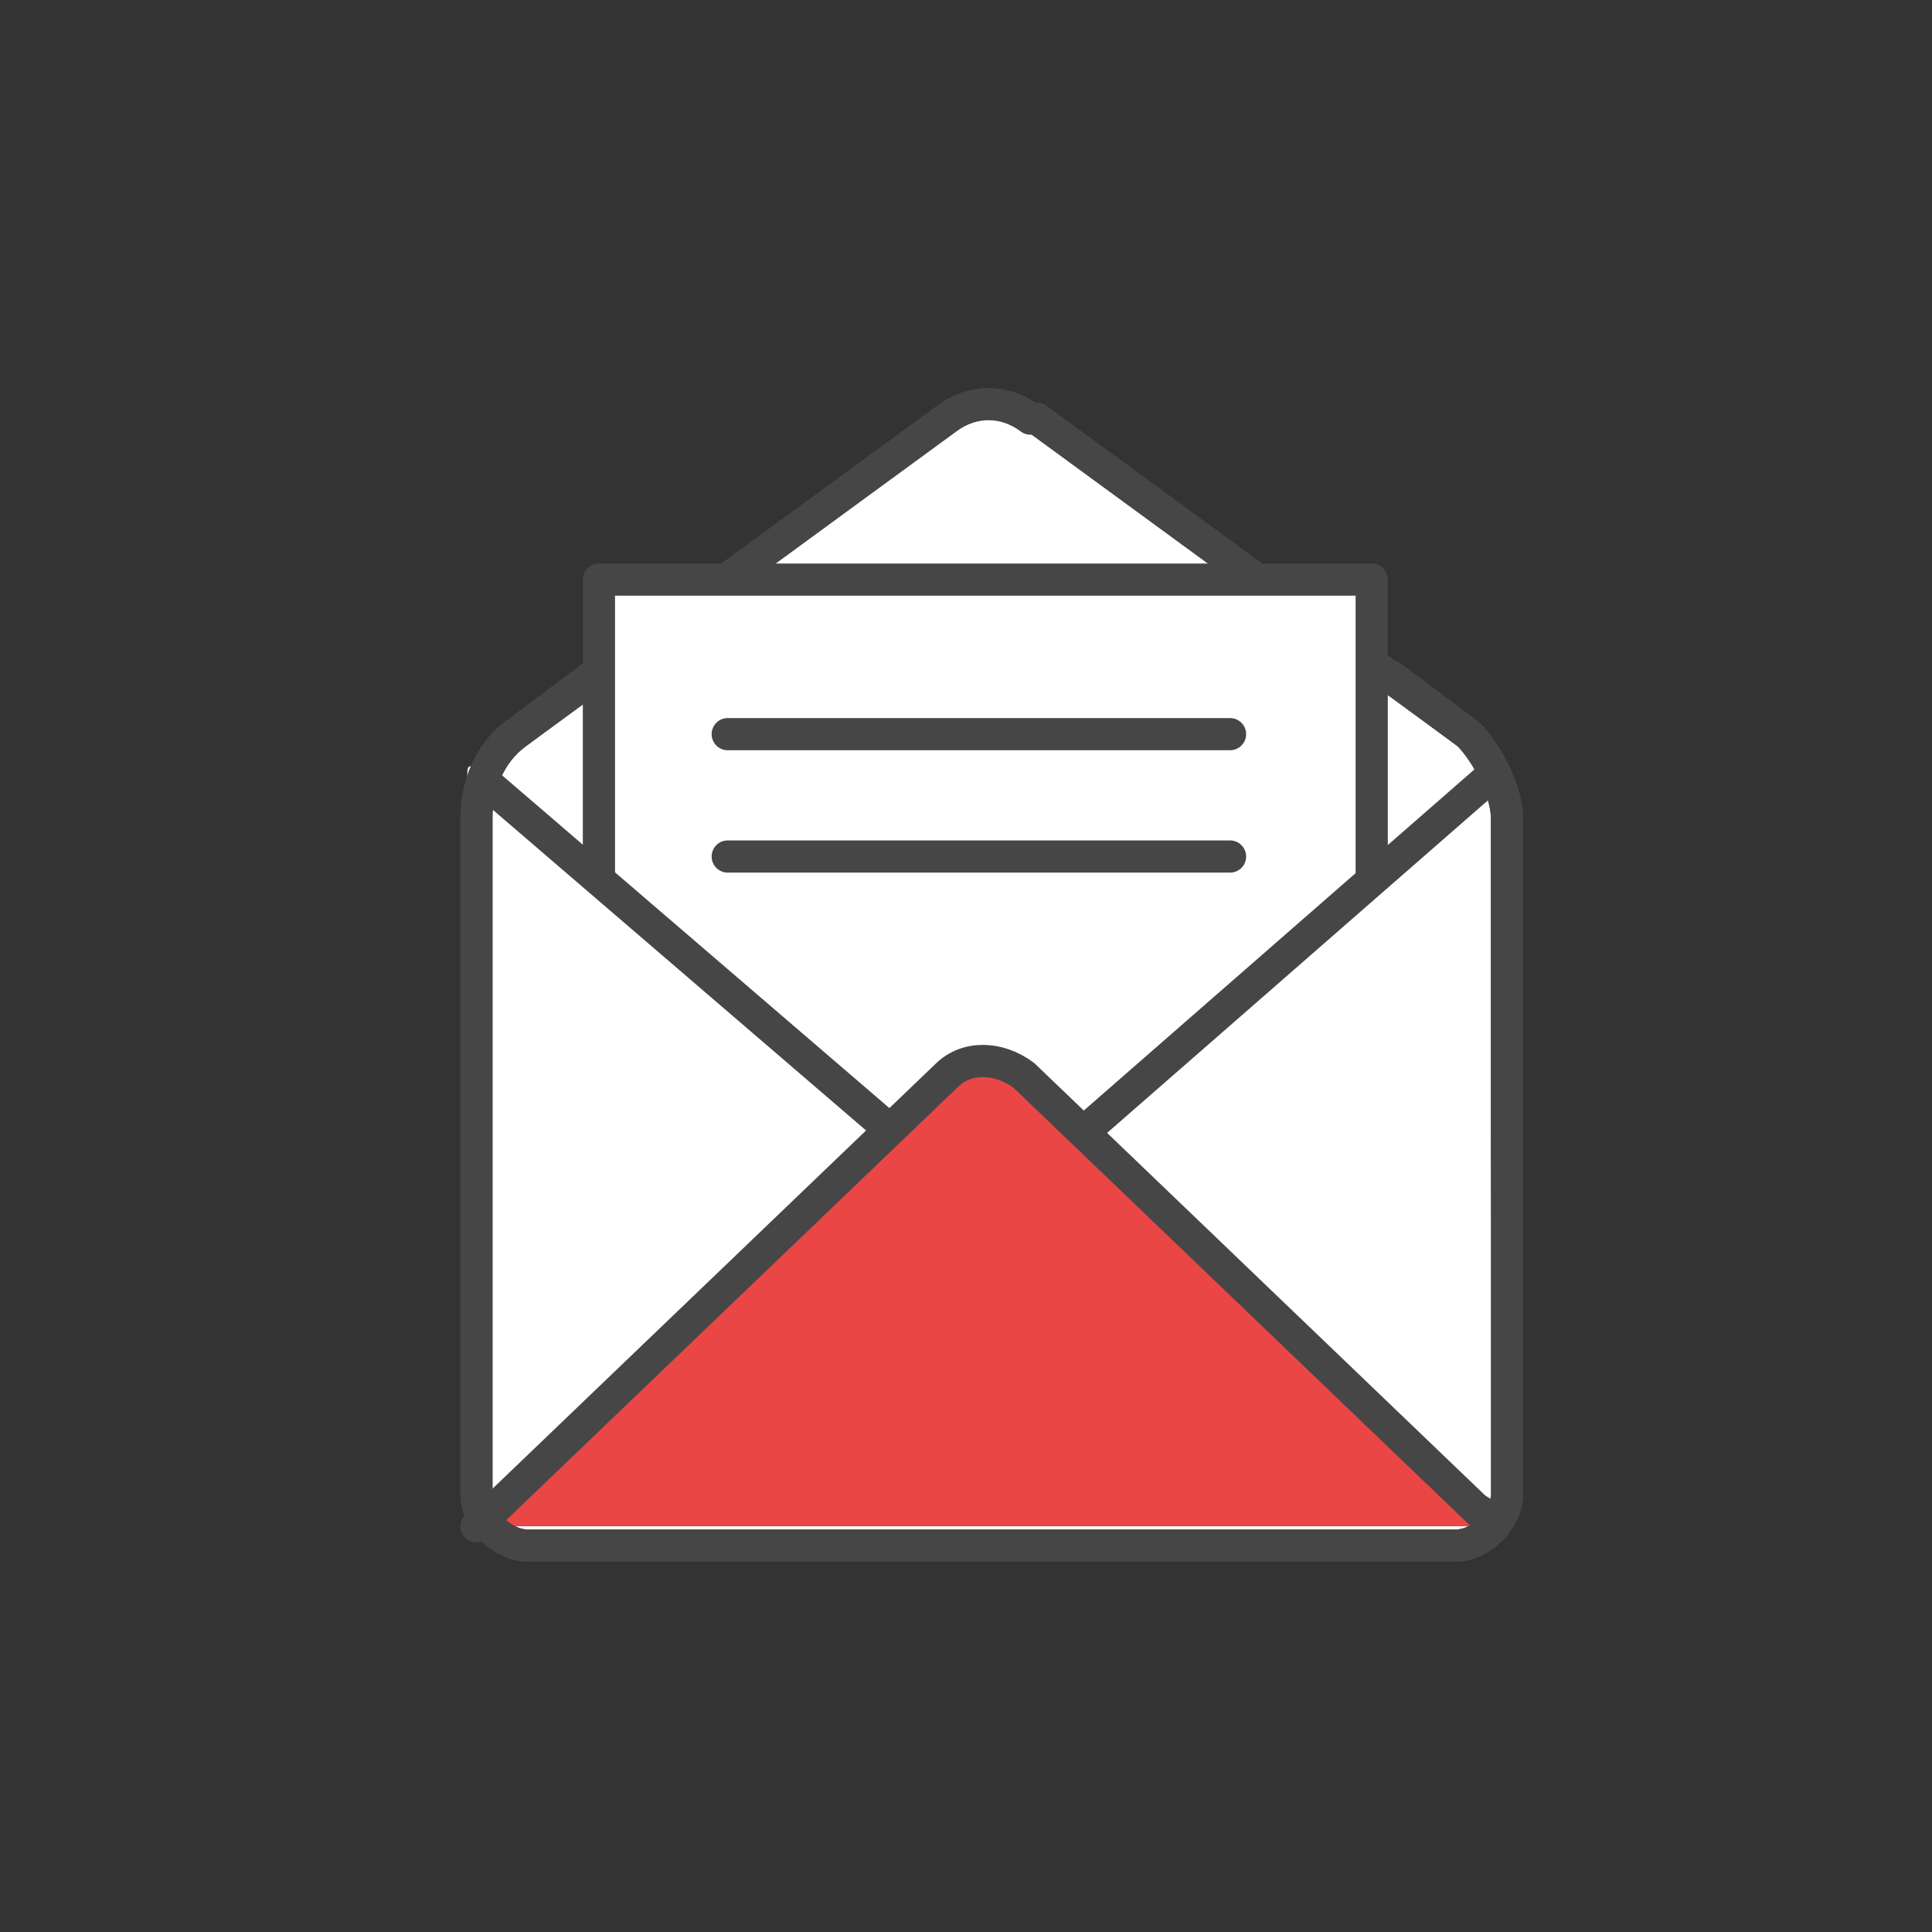
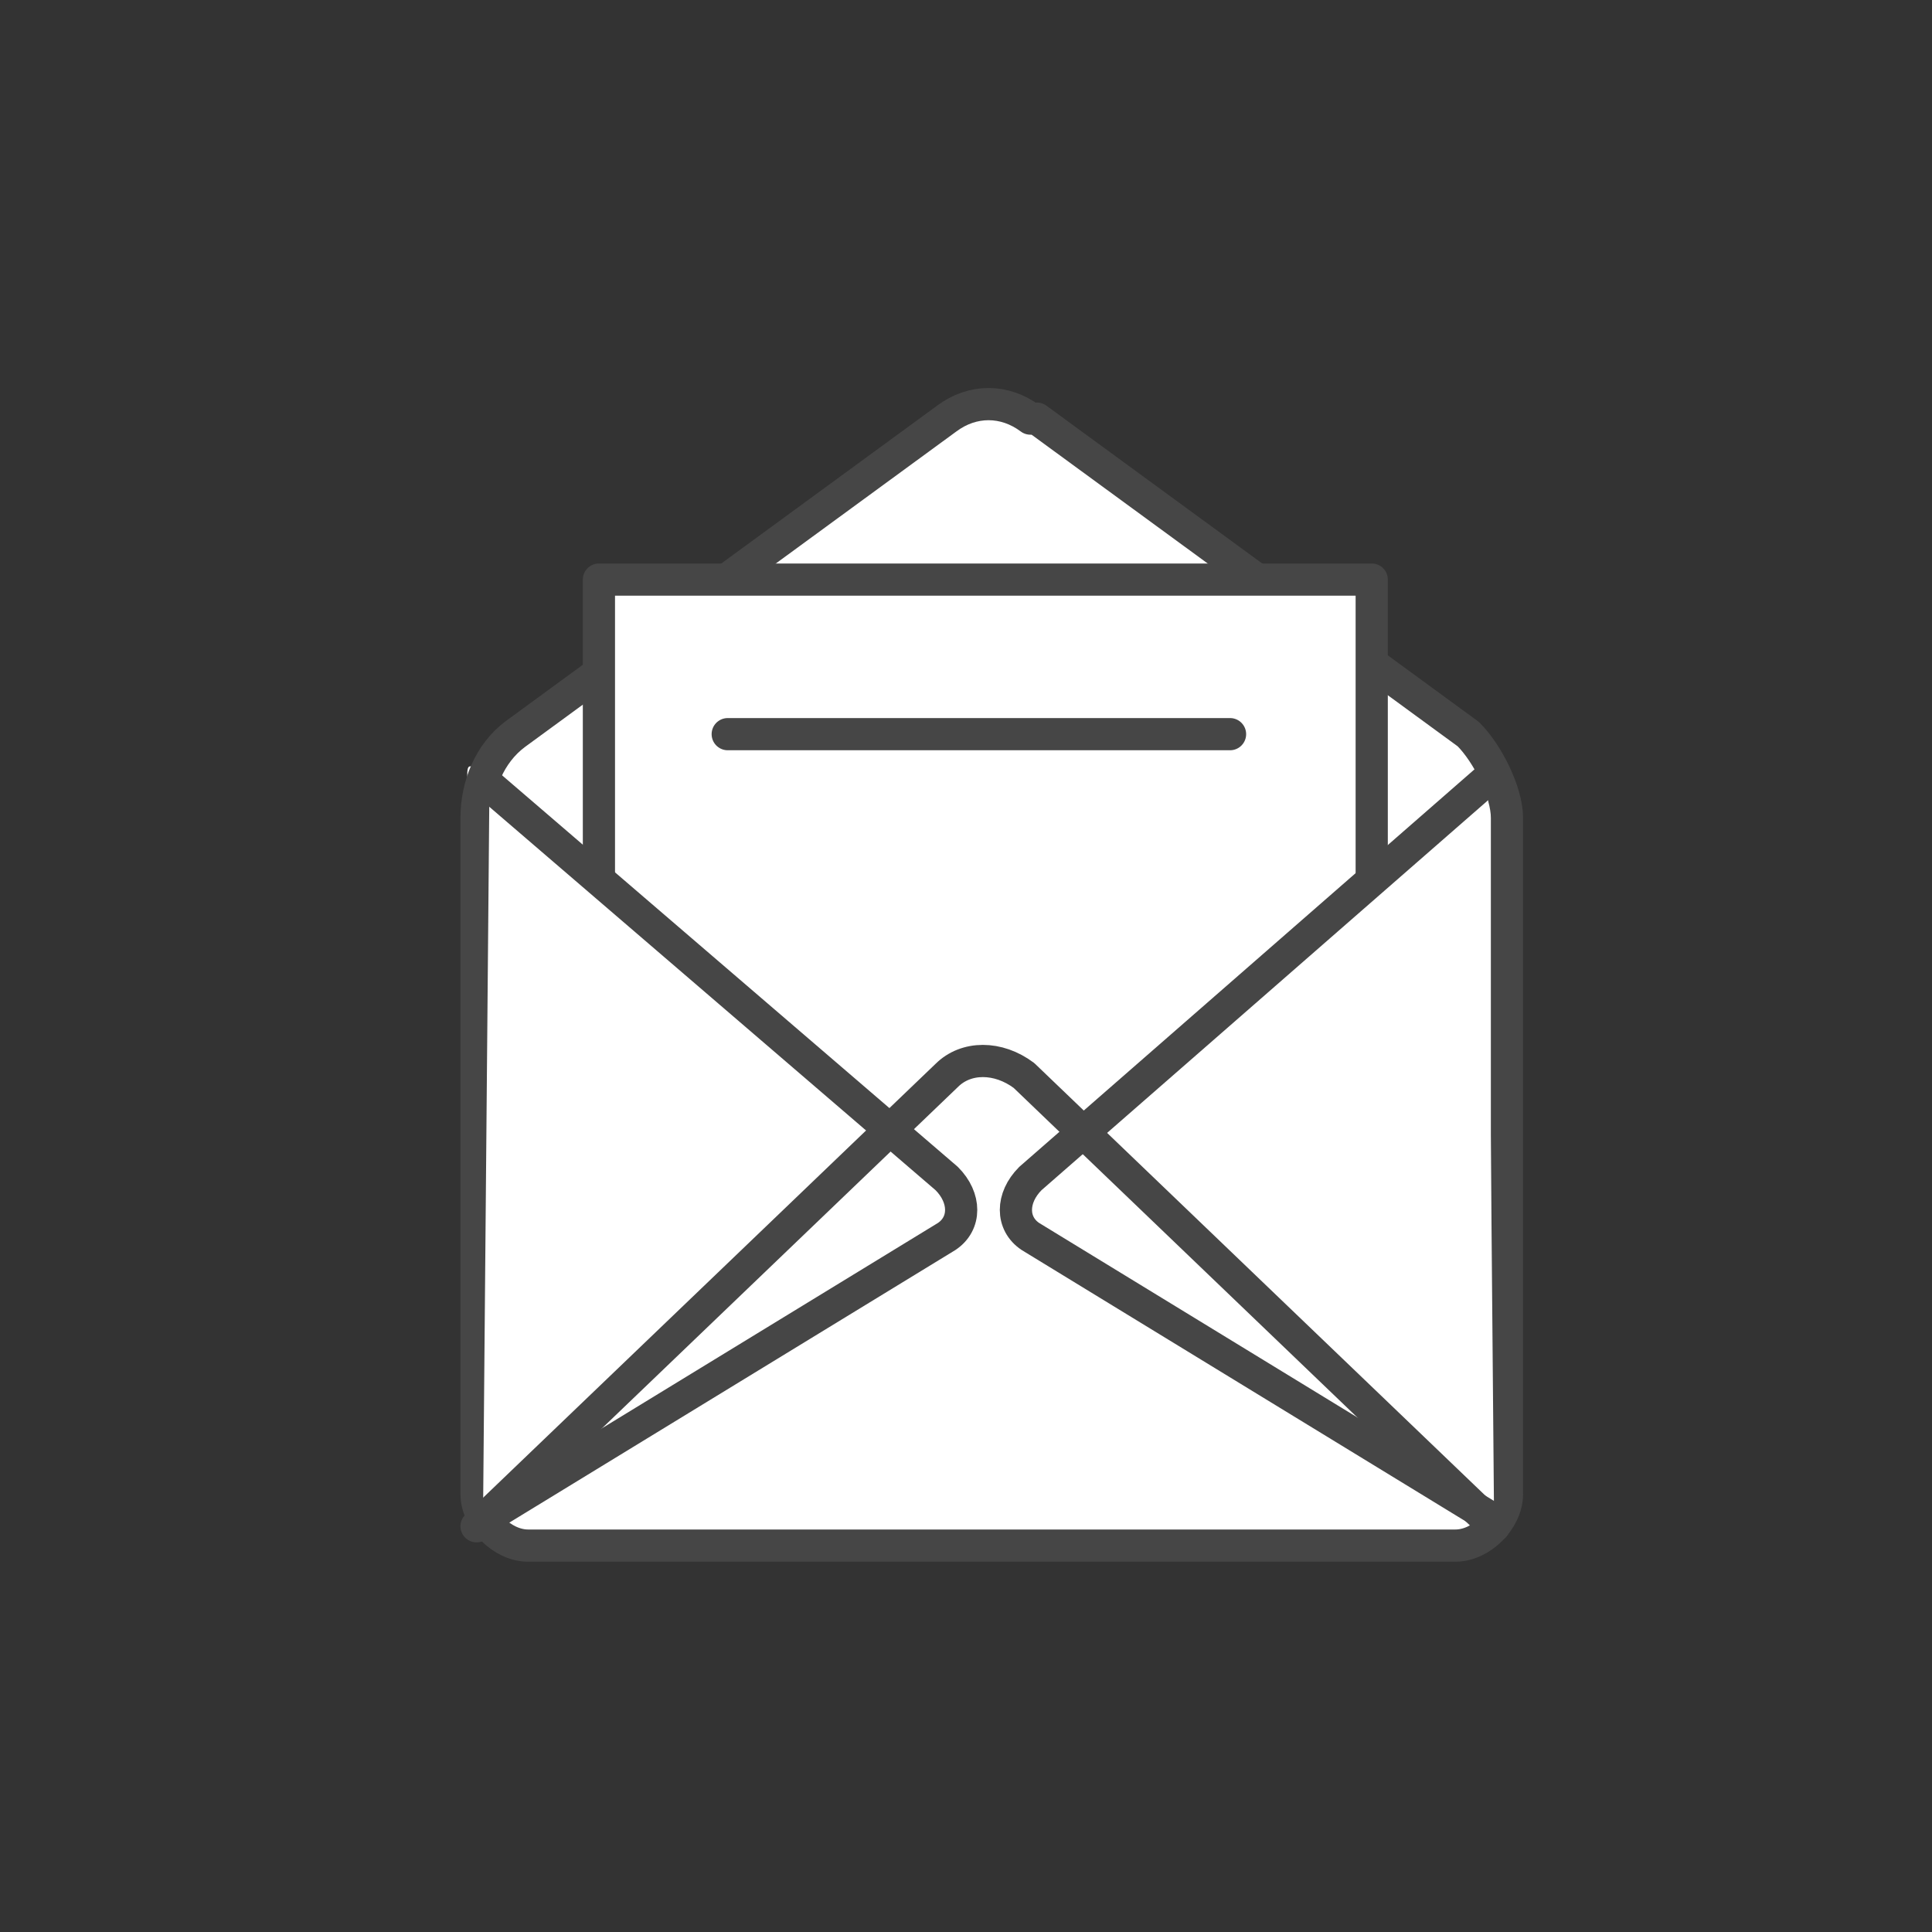
<svg xmlns="http://www.w3.org/2000/svg" id="_レイヤー_1" data-name="レイヤー 1" version="1.1" viewBox="0 0 30 30">
  <rect x="0" y="0" width="30" height="30" fill="#333333" stroke="none" />
  <defs>
    <style>
      .cls-1, .cls-2, .cls-3 {
        fill: none;
      }

      .cls-1, .cls-3, .cls-4 {
        stroke-linecap: round;
        stroke-linejoin: round;
      }

      .cls-1, .cls-4 {
        stroke: #464646;
        stroke-width: .5px;
      }

      .cls-2, .cls-5, .cls-6 {
        stroke-width: 0px;
      }

      .cls-3 {
        stroke: #231815;
        stroke-width: .7px;
      }

      .cls-5 {
        fill: #eb4646;
      }

      .cls-6, .cls-4 {
        fill: #fff;
      }
    </style>
  </defs>
-   <rect class="cls-2" width="30" height="30" />
  <g>
    <path class="cls-6" d="M16,6.5c-.4-.3-.9-.3-1.3,0l-6.7,4.9c-.4.3-.6.5-.7.5s0,.4,0,.8v10.5c0,.4.4.8.8.8h14.4c.4,0,.8-.4.8-.8v-10.5c0-.4-.3-1-.6-1.3l-6.7-4.9Z" />
    <path class="cls-3" d="M6.7,12" />
    <g>
      <path class="cls-6" d="M16,6.5c-.4-.3-.9-.3-1.3,0l-6.7,4.9c-.4.3-.6.8-.6,1.3v10.5c0,.4.4.8.8.8h14.4c.4,0,.8-.4.8-.8v-10.5c0-.4-.3-1-.6-1.3l-6.7-4.9Z" />
      <path class="cls-1" d="M16,6.5c-.4-.3-.9-.3-1.3,0l-6.7,4.9c-.4.3-.6.8-.6,1.3v10.5c0,.4.4.8.8.8h14.4c.4,0,.8-.4.8-.8v-10.5c0-.4-.3-1-.6-1.3l-6.7-4.9Z" />
    </g>
    <g>
      <polyline class="cls-4" points="9.3 19.9 9.3 9 21.3 9 21.3 19.9" />
      <g>
        <line class="cls-1" x1="11.3" y1="11.4" x2="19.1" y2="11.4" />
-         <line class="cls-1" x1="11.3" y1="13.3" x2="19.1" y2="13.3" />
      </g>
    </g>
    <g>
      <path class="cls-6" d="M7.6,12.2l7.1,6.1c.3.3.3.7,0,.9l-7.2,4.4" />
      <path class="cls-1" d="M7.6,12.2l7.1,6.1c.3.3.3.7,0,.9l-7.2,4.4" />
    </g>
    <g>
      <path class="cls-6" d="M23.1,12.1l-7.1,6.2c-.3.3-.3.7,0,.9l7.2,4.4" />
      <path class="cls-1" d="M23.1,12.1l-7.1,6.2c-.3.3-.3.7,0,.9l7.2,4.4" />
    </g>
    <g>
-       <path class="cls-5" d="M7.4,23.7l7.3-7c.3-.3.8-.3,1.2,0l7.3,7" />
      <path class="cls-1" d="M7.4,23.7l7.3-7c.3-.3.8-.3,1.2,0l7.3,7" />
    </g>
-     <path class="cls-1" d="M9.2,10.5l-1.2.9c-.4.3-.6.8-.6,1.3v10.5c0,.4.4.8.8.8h14.4c.4,0,.8-.4.8-.8v-10.5c0-.4-.3-1-.6-1.3l-1.2-.9" />
  </g>
</svg>